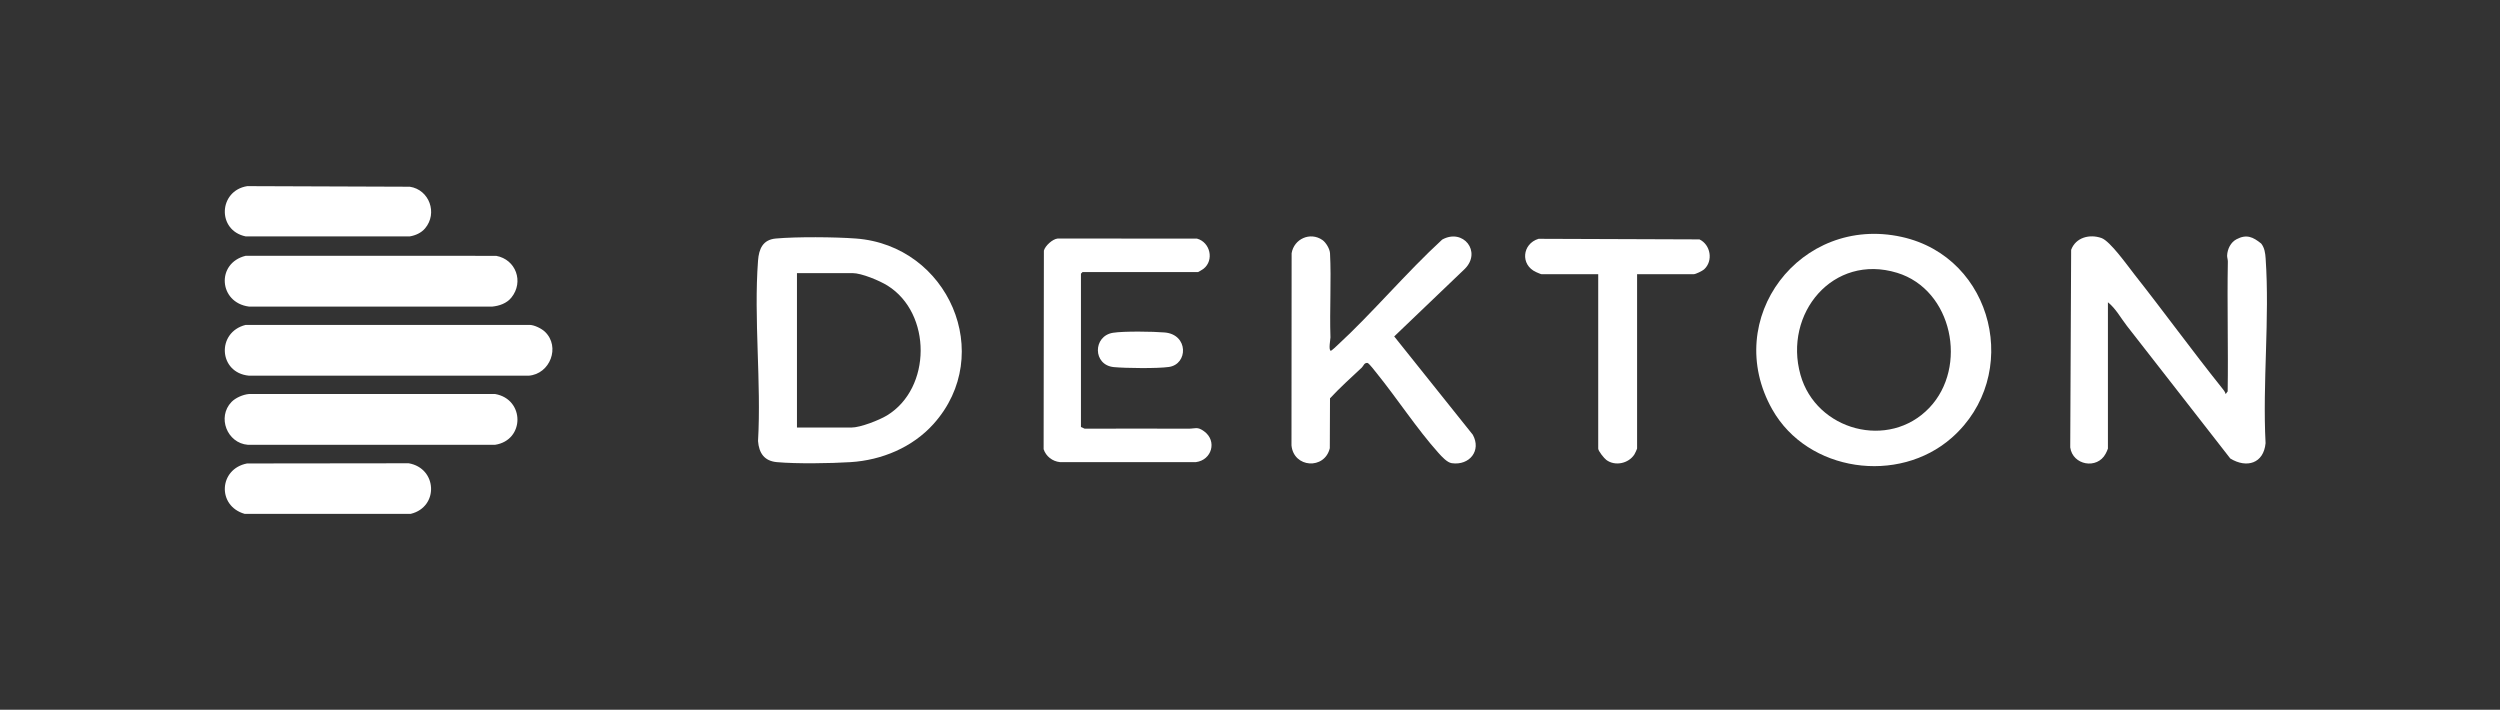
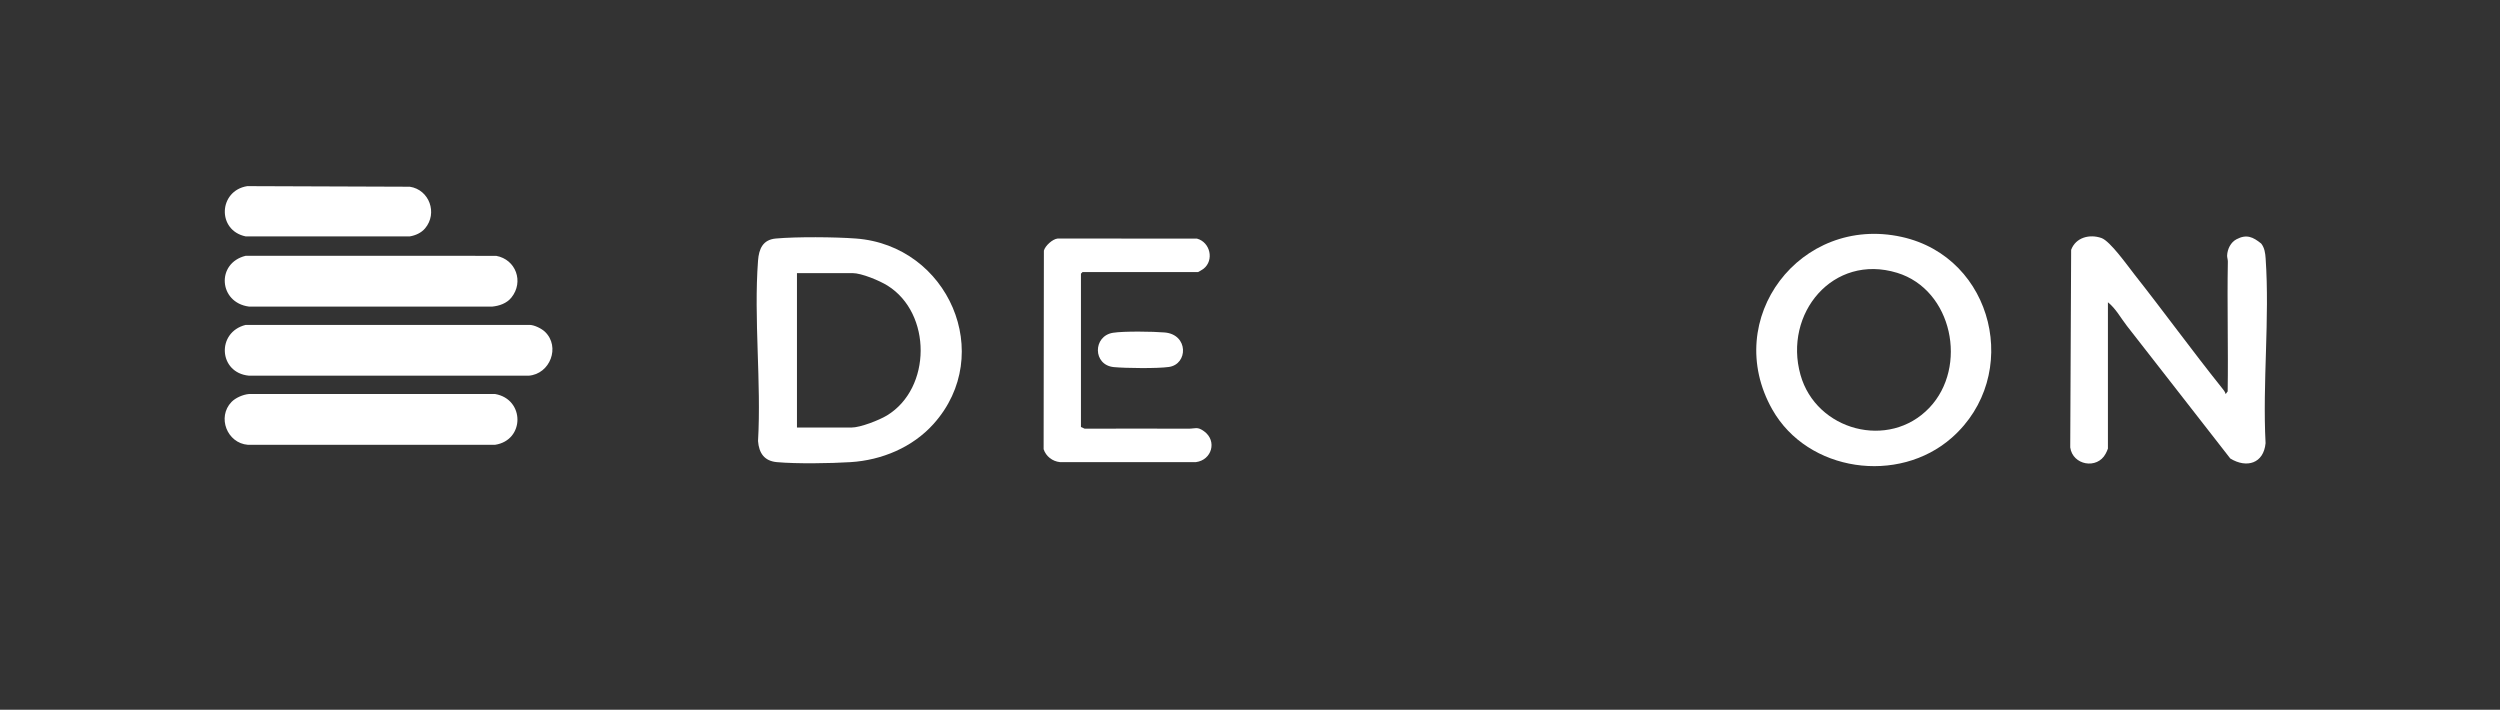
<svg xmlns="http://www.w3.org/2000/svg" width="236" height="67" viewBox="0 0 236 67" fill="none">
  <rect x="0" y="0" width="236" height="67" fill="#333333" stroke="none" />
  <path d="M213.877 24.401C213.842 23.897 213.776 23.391 213.453 22.988C212.687 22.372 212.085 22.083 211.131 22.583C210.577 22.872 210.271 23.504 210.24 24.116C210.231 24.295 210.313 24.498 210.309 24.706C210.233 28.783 210.356 32.884 210.292 36.948L210.102 37.199C210.055 36.979 209.872 36.772 209.733 36.599C206.916 33.077 204.27 29.428 201.479 25.892C200.851 25.096 199.201 22.757 198.377 22.469C197.25 22.075 195.95 22.416 195.516 23.584L195.43 42.236C195.662 43.922 197.973 44.33 198.768 42.84C198.822 42.739 198.975 42.429 198.988 42.347V28.534C199.737 29.131 200.198 30.018 200.782 30.767C204.031 34.942 207.296 39.106 210.54 43.283C212.086 44.227 213.691 43.756 213.87 41.835C213.575 36.143 214.268 30.046 213.876 24.4L213.877 24.401Z" fill="white" />
  <path d="M179.522 22.365C169.958 20.253 162.462 30.094 167.306 38.658C170.649 44.567 179.213 45.761 184.251 41.321C190.891 35.469 188.246 24.29 179.522 22.365ZM182.134 38.49C178.321 42.503 171.444 40.649 169.966 35.388C168.34 29.6 173.039 23.903 179.09 25.754C184.321 27.355 185.795 34.637 182.135 38.49H182.134Z" fill="white" />
  <path d="M80.791 22.516C78.795 22.368 75.216 22.341 73.24 22.516C72.011 22.625 71.641 23.492 71.558 24.606C71.145 30.096 71.878 36.095 71.558 41.638C71.647 42.768 72.146 43.52 73.341 43.626C75.211 43.793 78.379 43.744 80.282 43.626C83.25 43.443 86.153 42.225 88.135 40.011C94.008 33.455 89.526 23.164 80.791 22.516ZM83.726 39.22C82.991 39.667 81.21 40.36 80.381 40.36H75.233V25.782H80.483C81.334 25.782 83.042 26.498 83.787 26.964C87.967 29.578 87.956 36.65 83.726 39.221V39.22Z" fill="white" />
-   <path d="M131.613 31.759L138.285 25.376C139.891 23.755 138.119 21.519 136.14 22.619C132.756 25.729 129.503 29.602 126.269 32.576C126.068 32.761 125.867 32.963 125.641 33.117C125.38 33.095 125.6 32.013 125.595 31.85C125.507 29.241 125.685 26.445 125.554 23.91C125.533 23.498 125.172 22.892 124.839 22.659C123.681 21.854 122.152 22.554 121.929 23.903L121.916 42.043C122.118 44.173 125.041 44.364 125.534 42.31L125.552 37.603C126.503 36.581 127.537 35.65 128.551 34.702C128.73 34.535 128.764 34.236 129.092 34.261C129.24 34.293 129.812 35.046 129.968 35.24C131.901 37.631 133.765 40.496 135.787 42.751C136.093 43.091 136.603 43.664 137.053 43.726C138.724 43.96 139.862 42.541 139.03 41.036L131.612 31.757L131.613 31.759Z" fill="white" />
  <path d="M113.666 40.714C113.016 40.24 112.847 40.472 112.19 40.468C108.925 40.444 105.66 40.47 102.393 40.468L102.042 40.31V25.833L102.195 25.68H113.102C113.132 25.68 113.54 25.43 113.612 25.374C114.636 24.57 114.25 22.864 112.995 22.525L99.848 22.517C99.357 22.562 98.662 23.207 98.543 23.659L98.518 42.406C98.737 43.074 99.345 43.549 100.054 43.623H112.9C114.387 43.431 114.926 41.633 113.666 40.714Z" fill="white" />
  <path d="M50.007 30.671H23.189C20.417 31.362 20.625 35.196 23.499 35.464L49.901 35.466C51.938 35.313 52.914 32.731 51.446 31.321C51.13 31.017 50.457 30.683 50.006 30.67L50.007 30.671Z" fill="white" />
  <path d="M46.741 37.196H23.491C22.939 37.245 22.228 37.554 21.85 37.949C20.476 39.381 21.44 41.834 23.396 41.989H46.738C49.551 41.557 49.548 37.685 46.742 37.195L46.741 37.196Z" fill="white" />
  <path d="M23.498 28.941L46.437 28.946C47.128 28.881 47.833 28.642 48.278 28.088C49.474 26.599 48.699 24.489 46.84 24.151L23.187 24.148C20.384 24.838 20.647 28.565 23.497 28.941H23.498Z" fill="white" />
-   <path d="M160.426 22.599L145.238 22.544C143.693 23.011 143.496 25.001 145.006 25.685C145.106 25.73 145.46 25.885 145.52 25.885H150.872V42.348C150.872 42.575 151.43 43.264 151.637 43.418C152.462 44.032 153.73 43.758 154.283 42.905C154.335 42.824 154.541 42.391 154.541 42.348V25.884H159.893C160.071 25.884 160.706 25.575 160.866 25.429C161.747 24.631 161.485 23.099 160.426 22.598V22.599Z" fill="white" />
-   <path d="M38.576 43.733L23.32 43.751C20.652 44.265 20.477 47.763 23.096 48.509L38.78 48.506C41.443 47.857 41.281 44.195 38.576 43.732V43.733Z" fill="white" />
  <path d="M23.189 22.316H38.685C39.233 22.224 39.767 21.982 40.123 21.563C41.34 20.131 40.525 17.899 38.684 17.627L23.339 17.571C20.621 18.008 20.467 21.752 23.19 22.316H23.189Z" fill="white" />
  <path d="M105.075 31.413C103.153 31.713 103.148 34.466 105.148 34.655C106.274 34.761 109.266 34.795 110.342 34.642C112.164 34.384 112.205 31.577 109.946 31.385C108.856 31.292 106.104 31.252 105.075 31.413Z" fill="white" />
</svg>